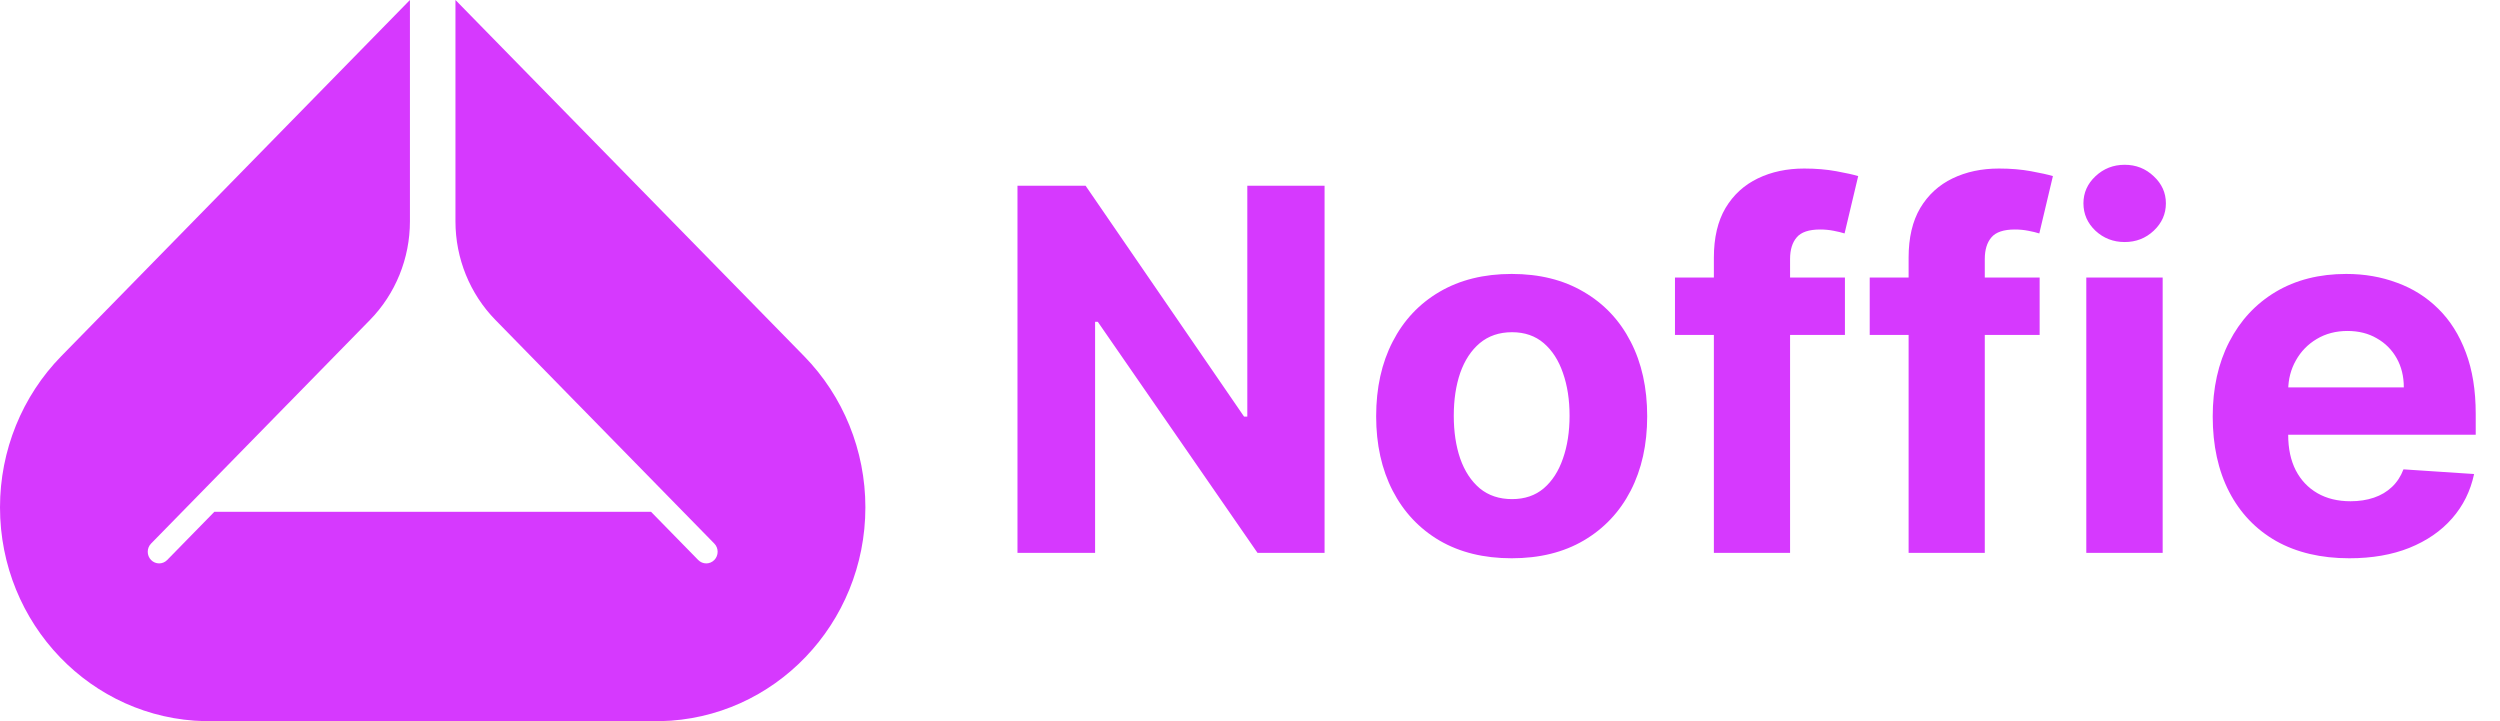
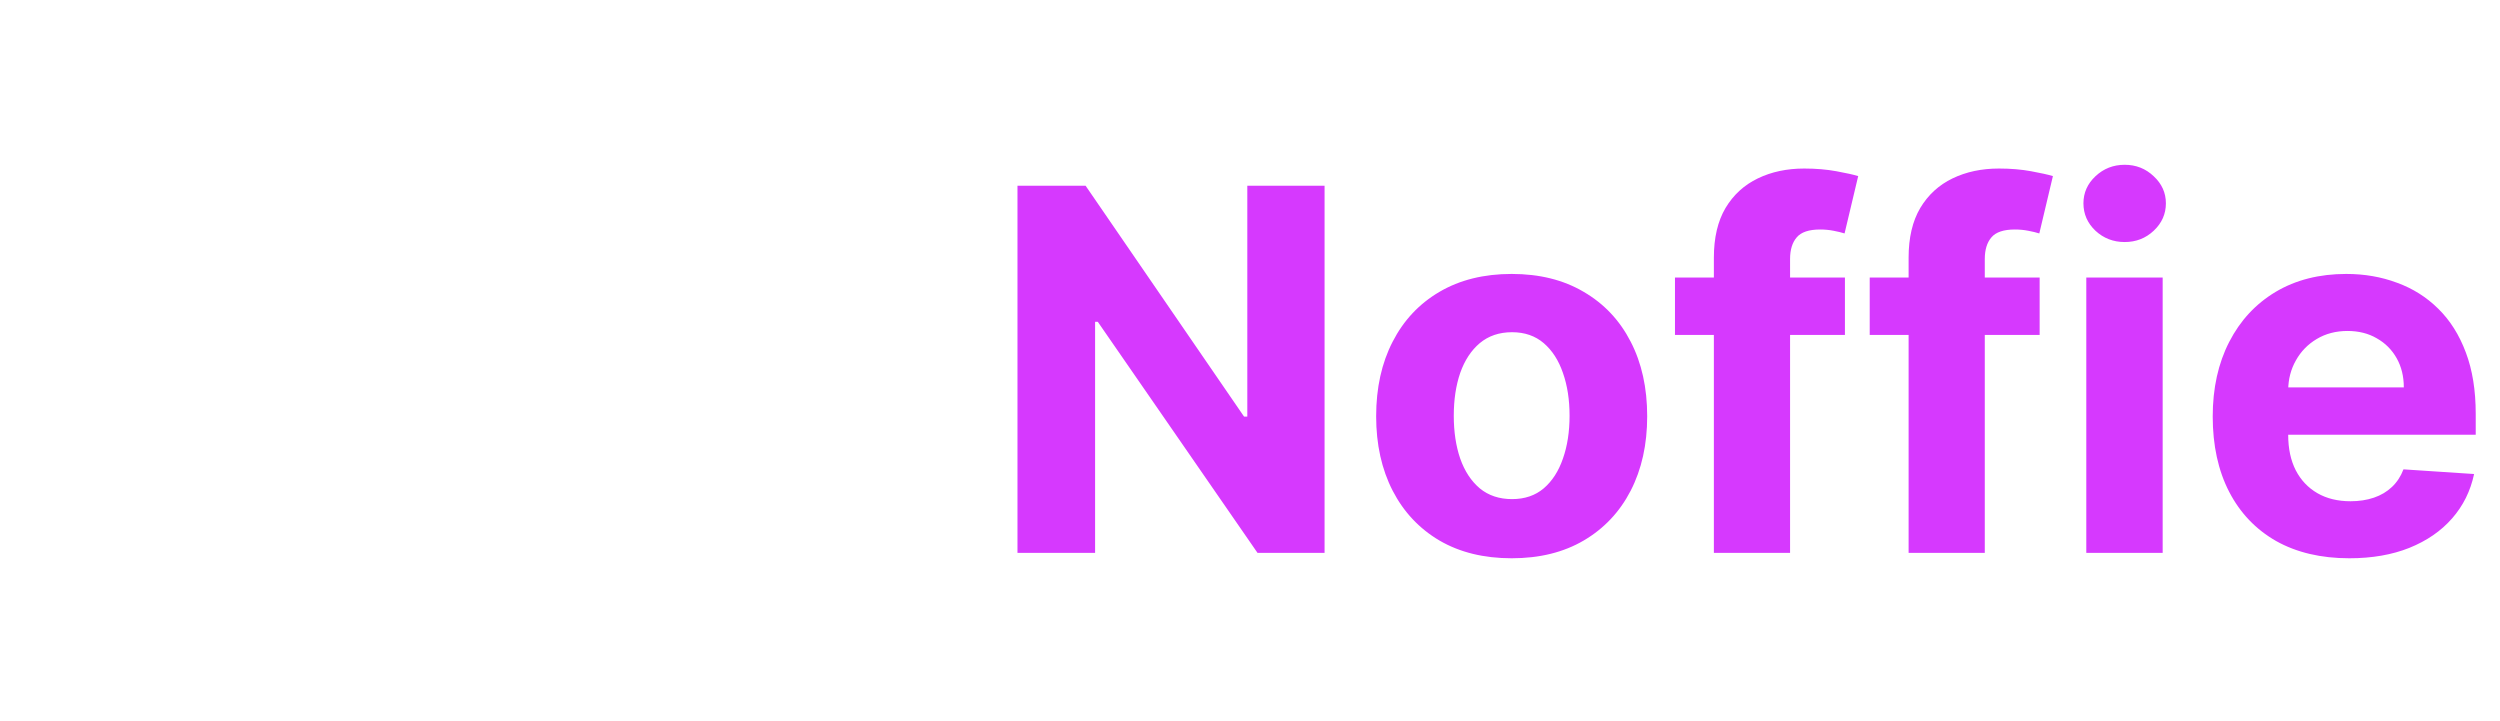
<svg xmlns="http://www.w3.org/2000/svg" width="104" height="30" viewBox="0 0 104 30" fill="none">
-   <path d="M27.474 30C32.2 29.902 36 25.956 36 21.104C36 18.745 35.083 16.482 33.449 14.814L18.947 0V9.208C18.947 10.748 19.546 12.225 20.612 13.313L24.009 16.784L24.019 16.793L29.715 22.612C29.9 22.801 29.9 23.107 29.715 23.296C29.53 23.485 29.23 23.485 29.045 23.296L27.082 21.29H8.918L6.955 23.296C6.77 23.485 6.47 23.485 6.285 23.296C6.1 23.107 6.1 22.801 6.285 22.612L11.981 16.793L11.991 16.784L15.388 13.313C16.454 12.225 17.053 10.748 17.053 9.208V0L2.551 14.814C0.917 16.482 0 18.745 0 21.104C0 25.956 3.8 29.902 8.526 30H27.474Z" fill="#D639FE" />
  <path d="M55.102 7.727V23H52.313L45.668 13.387H45.556V23H42.327V7.727H45.161L51.754 17.332H51.888V7.727H55.102ZM62.886 23.224C61.727 23.224 60.725 22.978 59.88 22.485C59.04 21.988 58.391 21.297 57.934 20.412C57.477 19.522 57.248 18.491 57.248 17.317C57.248 16.134 57.477 15.1 57.934 14.215C58.391 13.325 59.04 12.634 59.88 12.142C60.725 11.645 61.727 11.396 62.886 11.396C64.044 11.396 65.043 11.645 65.883 12.142C66.729 12.634 67.38 13.325 67.837 14.215C68.295 15.1 68.523 16.134 68.523 17.317C68.523 18.491 68.295 19.522 67.837 20.412C67.38 21.297 66.729 21.988 65.883 22.485C65.043 22.978 64.044 23.224 62.886 23.224ZM62.901 20.763C63.428 20.763 63.867 20.614 64.22 20.315C64.573 20.012 64.839 19.599 65.018 19.077C65.202 18.555 65.294 17.961 65.294 17.295C65.294 16.629 65.202 16.035 65.018 15.513C64.839 14.991 64.573 14.578 64.22 14.275C63.867 13.972 63.428 13.82 62.901 13.82C62.368 13.82 61.921 13.972 61.558 14.275C61.2 14.578 60.929 14.991 60.745 15.513C60.566 16.035 60.477 16.629 60.477 17.295C60.477 17.961 60.566 18.555 60.745 19.077C60.929 19.599 61.2 20.012 61.558 20.315C61.921 20.614 62.368 20.763 62.901 20.763ZM76.749 11.546V13.932H69.679V11.546H76.749ZM71.297 23V10.718C71.297 9.887 71.459 9.199 71.782 8.652C72.11 8.105 72.558 7.695 73.125 7.422C73.691 7.148 74.335 7.011 75.056 7.011C75.543 7.011 75.988 7.049 76.391 7.123C76.799 7.198 77.102 7.265 77.301 7.325L76.734 9.711C76.61 9.671 76.456 9.634 76.272 9.599C76.093 9.564 75.909 9.547 75.72 9.547C75.252 9.547 74.927 9.656 74.743 9.875C74.559 10.089 74.467 10.39 74.467 10.777V23H71.297ZM84.849 11.546V13.932H77.78V11.546H84.849ZM79.398 23V10.718C79.398 9.887 79.56 9.199 79.883 8.652C80.211 8.105 80.658 7.695 81.225 7.422C81.792 7.148 82.436 7.011 83.157 7.011C83.644 7.011 84.089 7.049 84.492 7.123C84.899 7.198 85.202 7.265 85.401 7.325L84.835 9.711C84.71 9.671 84.556 9.634 84.372 9.599C84.193 9.564 84.009 9.547 83.82 9.547C83.353 9.547 83.027 9.656 82.843 9.875C82.659 10.089 82.567 10.39 82.567 10.777V23H79.398ZM86.79 23V11.546H89.967V23H86.79ZM88.386 10.069C87.914 10.069 87.509 9.912 87.171 9.599C86.837 9.281 86.671 8.901 86.671 8.458C86.671 8.021 86.837 7.645 87.171 7.332C87.509 7.014 87.914 6.855 88.386 6.855C88.858 6.855 89.261 7.014 89.594 7.332C89.932 7.645 90.101 8.021 90.101 8.458C90.101 8.901 89.932 9.281 89.594 9.599C89.261 9.912 88.858 10.069 88.386 10.069ZM97.732 23.224C96.554 23.224 95.54 22.985 94.689 22.508C93.844 22.026 93.193 21.345 92.736 20.465C92.278 19.579 92.049 18.533 92.049 17.325C92.049 16.147 92.278 15.113 92.736 14.223C93.193 13.333 93.837 12.639 94.667 12.142C95.502 11.645 96.482 11.396 97.605 11.396C98.361 11.396 99.064 11.518 99.716 11.762C100.372 12 100.944 12.361 101.431 12.843C101.923 13.325 102.306 13.932 102.579 14.663C102.853 15.389 102.99 16.239 102.99 17.213V18.086H93.317V16.117H99.999C99.999 15.659 99.9 15.254 99.701 14.901C99.502 14.548 99.226 14.272 98.873 14.073C98.525 13.87 98.12 13.768 97.657 13.768C97.175 13.768 96.748 13.88 96.375 14.103C96.007 14.322 95.719 14.618 95.51 14.991C95.301 15.359 95.194 15.769 95.189 16.221V18.093C95.189 18.66 95.293 19.149 95.502 19.562C95.716 19.975 96.017 20.293 96.405 20.517C96.792 20.74 97.252 20.852 97.784 20.852C98.137 20.852 98.46 20.803 98.754 20.703C99.047 20.604 99.298 20.454 99.507 20.256C99.716 20.057 99.875 19.813 99.984 19.525L102.922 19.719C102.773 20.425 102.468 21.041 102.005 21.568C101.548 22.09 100.956 22.498 100.23 22.791C99.509 23.079 98.677 23.224 97.732 23.224Z" fill="#D639FE" />
</svg>